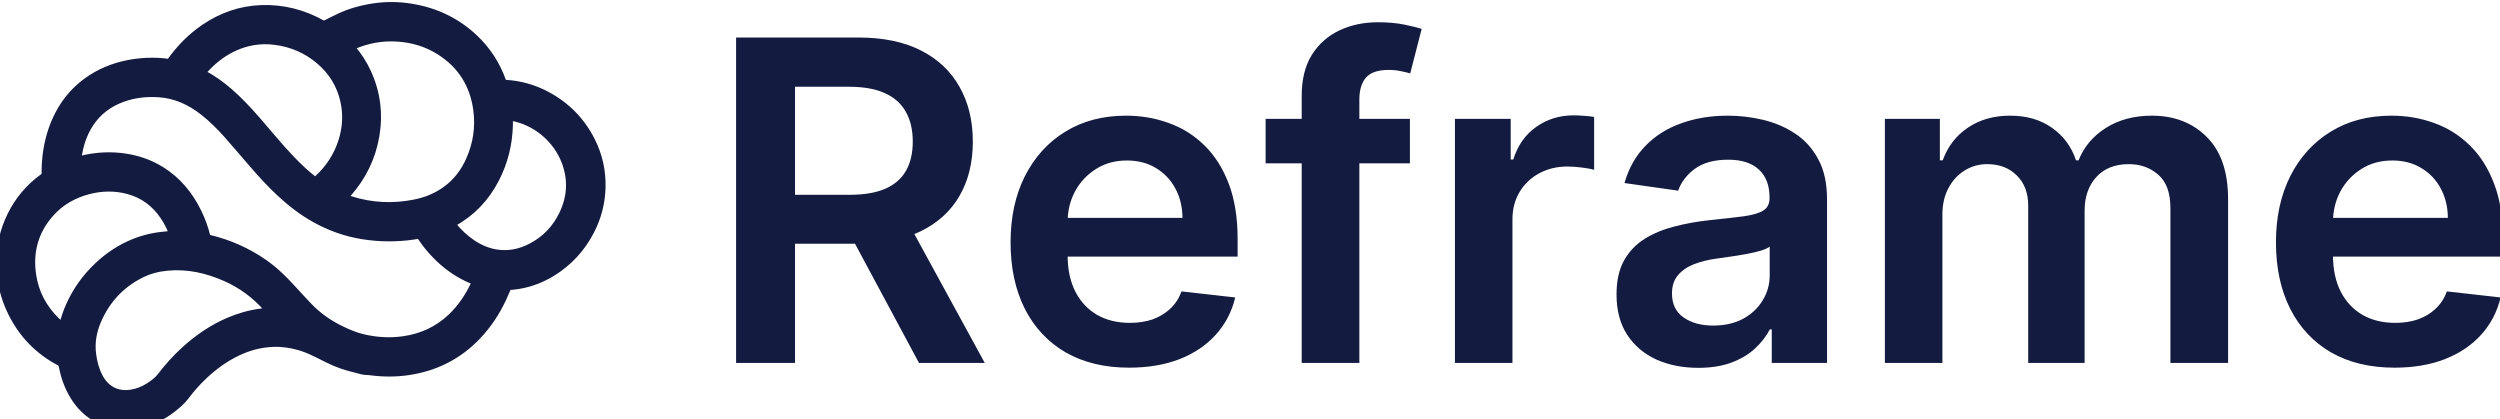
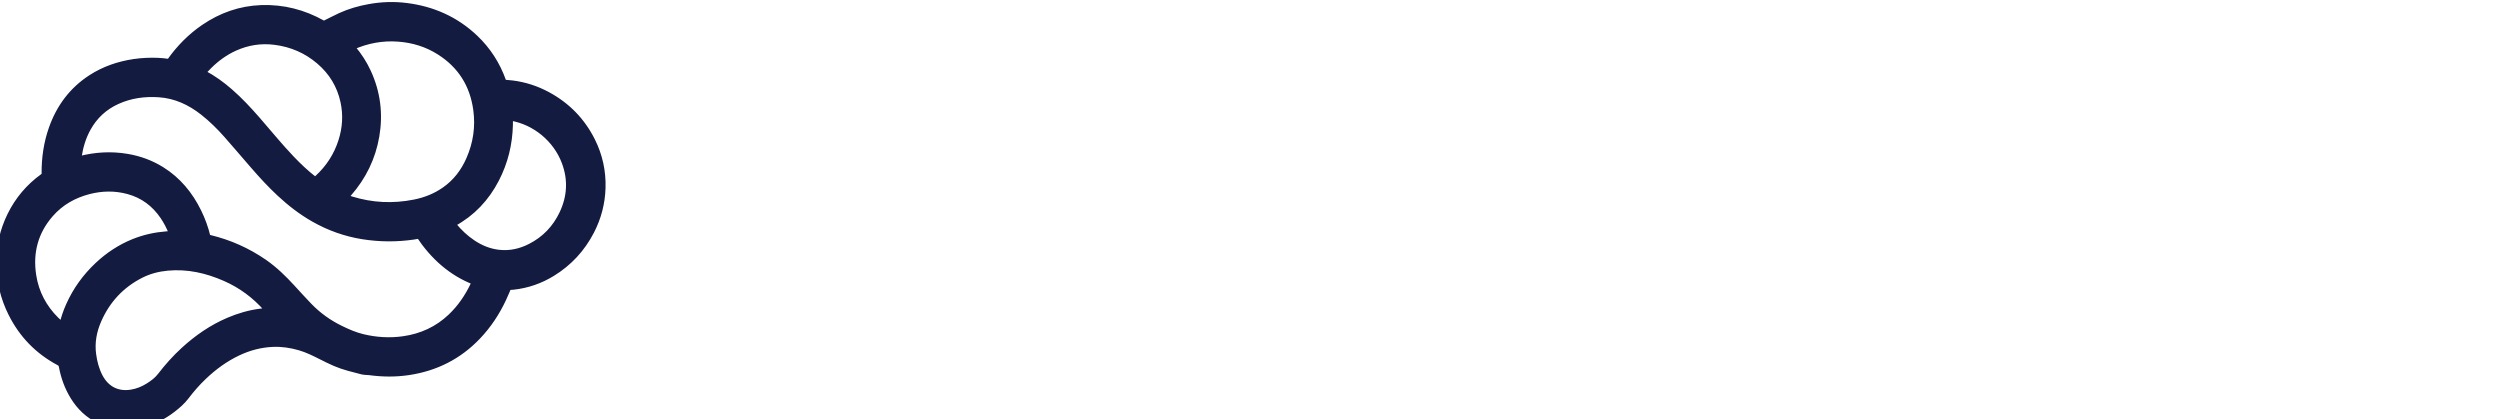
<svg xmlns="http://www.w3.org/2000/svg" width="149" height="25" viewBox="0 0 149 25" fill="none">
  <g clip-path="url(#clip0_23_1163)">
-     <path d="M43.871 21.629V2.235H51.144C52.634 2.235 53.884 2.494 54.894 3.012C55.91 3.529 56.677 4.255 57.195 5.19C57.719 6.118 57.981 7.201 57.981 8.438C57.981 9.682 57.716 10.761 57.185 11.677C56.662 12.586 55.888 13.29 54.865 13.788C53.843 14.281 52.586 14.527 51.097 14.527H45.917V11.61H50.623C51.494 11.61 52.208 11.49 52.763 11.25C53.319 11.004 53.729 10.648 53.994 10.18C54.266 9.707 54.401 9.126 54.401 8.438C54.401 7.75 54.266 7.163 53.994 6.677C53.723 6.184 53.309 5.812 52.754 5.559C52.198 5.3 51.482 5.171 50.604 5.171H47.384V21.629H43.871ZM53.89 12.841L58.691 21.629H54.771L50.055 12.841H53.89ZM67.294 21.913C65.836 21.913 64.577 21.61 63.516 21.004C62.462 20.392 61.651 19.527 61.082 18.41C60.514 17.286 60.23 15.963 60.23 14.442C60.23 12.945 60.514 11.632 61.082 10.502C61.657 9.366 62.459 8.482 63.487 7.851C64.517 7.213 65.726 6.894 67.115 6.894C68.011 6.894 68.857 7.04 69.652 7.33C70.454 7.614 71.161 8.056 71.774 8.656C72.392 9.255 72.878 10.019 73.232 10.947C73.585 11.869 73.762 12.968 73.762 14.243V15.294H61.84V12.983H70.476C70.47 12.327 70.328 11.743 70.05 11.231C69.772 10.714 69.384 10.306 68.885 10.01C68.393 9.713 67.818 9.565 67.162 9.565C66.461 9.565 65.846 9.735 65.315 10.076C64.785 10.411 64.371 10.853 64.075 11.402C63.784 11.945 63.636 12.541 63.63 13.192V15.209C63.63 16.055 63.784 16.781 64.094 17.387C64.403 17.986 64.835 18.447 65.391 18.769C65.947 19.085 66.597 19.243 67.342 19.243C67.841 19.243 68.292 19.173 68.696 19.035C69.1 18.889 69.45 18.678 69.747 18.4C70.044 18.122 70.268 17.778 70.419 17.368L73.62 17.728C73.418 18.574 73.033 19.312 72.465 19.944C71.903 20.569 71.183 21.055 70.306 21.402C69.428 21.743 68.424 21.913 67.294 21.913ZM84.03 7.084V9.735H75.431V7.084H84.03ZM77.581 21.629V5.711C77.581 4.732 77.783 3.918 78.187 3.267C78.597 2.617 79.147 2.131 79.835 1.809C80.523 1.487 81.287 1.326 82.126 1.326C82.72 1.326 83.247 1.374 83.708 1.468C84.169 1.563 84.51 1.648 84.731 1.724L84.049 4.375C83.903 4.331 83.72 4.287 83.499 4.243C83.278 4.192 83.032 4.167 82.761 4.167C82.123 4.167 81.672 4.322 81.407 4.631C81.148 4.934 81.018 5.37 81.018 5.938V21.629H77.581ZM86.714 21.629V7.084H90.038V9.508H90.19C90.455 8.668 90.909 8.021 91.553 7.567C92.204 7.106 92.945 6.875 93.779 6.875C93.968 6.875 94.18 6.885 94.413 6.904C94.653 6.916 94.852 6.939 95.01 6.97V10.124C94.865 10.073 94.634 10.029 94.319 9.991C94.009 9.947 93.709 9.925 93.419 9.925C92.794 9.925 92.232 10.06 91.733 10.332C91.241 10.597 90.853 10.966 90.569 11.44C90.284 11.913 90.142 12.459 90.142 13.078V21.629H86.714ZM101.213 21.923C100.291 21.923 99.461 21.759 98.722 21.43C97.99 21.096 97.409 20.603 96.98 19.953C96.557 19.303 96.345 18.501 96.345 17.548C96.345 16.727 96.497 16.049 96.8 15.512C97.103 14.975 97.516 14.546 98.04 14.224C98.564 13.902 99.154 13.659 99.811 13.495C100.474 13.324 101.159 13.201 101.866 13.125C102.718 13.037 103.409 12.958 103.94 12.889C104.47 12.813 104.855 12.699 105.095 12.548C105.341 12.39 105.464 12.147 105.464 11.819V11.762C105.464 11.049 105.253 10.496 104.83 10.105C104.407 9.713 103.798 9.518 103.002 9.518C102.163 9.518 101.497 9.701 101.004 10.067C100.518 10.433 100.19 10.865 100.019 11.364L96.819 10.909C97.071 10.026 97.488 9.287 98.069 8.694C98.649 8.094 99.36 7.646 100.199 7.349C101.039 7.046 101.967 6.894 102.983 6.894C103.684 6.894 104.382 6.976 105.076 7.141C105.771 7.305 106.405 7.576 106.98 7.955C107.554 8.327 108.015 8.836 108.362 9.48C108.716 10.124 108.892 10.928 108.892 11.894V21.629H105.597V19.631H105.483C105.275 20.035 104.981 20.414 104.603 20.767C104.23 21.115 103.76 21.396 103.192 21.61C102.63 21.819 101.97 21.923 101.213 21.923ZM102.103 19.404C102.791 19.404 103.387 19.268 103.892 18.997C104.397 18.719 104.786 18.353 105.057 17.898C105.335 17.444 105.474 16.948 105.474 16.411V14.697C105.367 14.786 105.184 14.868 104.925 14.944C104.672 15.019 104.388 15.086 104.072 15.142C103.757 15.199 103.444 15.25 103.135 15.294C102.825 15.338 102.557 15.376 102.33 15.408C101.819 15.477 101.361 15.591 100.957 15.748C100.553 15.906 100.234 16.127 100 16.411C99.767 16.689 99.65 17.049 99.65 17.491C99.65 18.122 99.88 18.599 100.341 18.921C100.802 19.243 101.389 19.404 102.103 19.404ZM112.339 21.629V7.084H115.616V9.555H115.786C116.089 8.722 116.591 8.072 117.292 7.605C117.993 7.131 118.829 6.894 119.801 6.894C120.786 6.894 121.617 7.134 122.292 7.614C122.974 8.088 123.454 8.735 123.731 9.555H123.883C124.205 8.747 124.748 8.103 125.512 7.624C126.282 7.137 127.194 6.894 128.249 6.894C129.587 6.894 130.679 7.317 131.525 8.163C132.371 9.009 132.794 10.243 132.794 11.866V21.629H129.356V12.396C129.356 11.493 129.117 10.834 128.637 10.417C128.157 9.994 127.57 9.783 126.875 9.783C126.048 9.783 125.401 10.041 124.934 10.559C124.473 11.07 124.243 11.736 124.243 12.557V21.629H120.881V12.254C120.881 11.503 120.654 10.903 120.199 10.455C119.751 10.007 119.164 9.783 118.438 9.783C117.945 9.783 117.497 9.909 117.093 10.161C116.689 10.408 116.367 10.758 116.127 11.213C115.887 11.661 115.767 12.185 115.767 12.784V21.629H112.339ZM142.712 21.913C141.253 21.913 139.993 21.61 138.933 21.004C137.878 20.392 137.067 19.527 136.499 18.41C135.931 17.286 135.647 15.963 135.647 14.442C135.647 12.945 135.931 11.632 136.499 10.502C137.073 9.366 137.875 8.482 138.904 7.851C139.933 7.213 141.142 6.894 142.531 6.894C143.427 6.894 144.273 7.04 145.069 7.33C145.87 7.614 146.579 8.056 147.19 8.656C147.81 9.255 148.296 10.019 148.648 10.947C149.002 11.869 149.179 12.968 149.179 14.243V15.294H137.257V12.983H145.893C145.887 12.327 145.744 11.743 145.467 11.231C145.189 10.714 144.801 10.306 144.301 10.01C143.81 9.713 143.235 9.565 142.579 9.565C141.878 9.565 141.262 9.735 140.732 10.076C140.202 10.411 139.788 10.853 139.491 11.402C139.201 11.945 139.053 12.541 139.046 13.192V15.209C139.046 16.055 139.201 16.781 139.51 17.387C139.82 17.986 140.252 18.447 140.808 18.769C141.363 19.085 142.014 19.243 142.758 19.243C143.257 19.243 143.709 19.173 144.113 19.035C144.516 18.889 144.867 18.678 145.164 18.4C145.46 18.122 145.685 17.778 145.836 17.368L149.036 17.728C148.835 18.574 148.45 19.312 147.882 19.944C147.319 20.569 146.601 21.055 145.722 21.402C144.845 21.743 143.841 21.913 142.712 21.913Z" fill="#131B40" />
    <path d="M19.306 1.475C19.65 1.304 19.972 1.134 20.302 0.982C20.849 0.731 21.423 0.569 22.014 0.462C22.741 0.33 23.473 0.305 24.206 0.396C25.762 0.589 27.137 1.192 28.289 2.285C29.043 3.001 29.592 3.855 29.944 4.839C29.95 4.858 29.959 4.876 29.963 4.895C29.974 4.952 30.01 4.967 30.064 4.971C30.22 4.982 30.375 4.996 30.53 5.015C31.266 5.108 31.963 5.334 32.616 5.687C33.777 6.314 34.664 7.218 35.258 8.409C35.695 9.283 35.898 10.214 35.87 11.194C35.843 12.101 35.619 12.959 35.203 13.764C34.661 14.812 33.891 15.645 32.891 16.257C32.179 16.692 31.409 16.96 30.58 17.047C30.526 17.052 30.471 17.054 30.417 17.058C30.367 17.063 30.317 17.068 30.273 17.073C30.163 17.323 30.063 17.568 29.951 17.806C29.566 18.627 29.071 19.372 28.448 20.027C27.32 21.213 25.942 21.899 24.339 22.138C23.569 22.252 22.799 22.245 22.028 22.14C21.963 22.131 21.896 22.133 21.83 22.127C21.753 22.12 21.673 22.118 21.598 22.099C21.054 21.957 20.504 21.832 19.985 21.608C19.698 21.485 19.418 21.344 19.139 21.203C18.733 20.998 18.326 20.798 17.889 20.669C17.36 20.513 16.821 20.433 16.27 20.454C15.532 20.483 14.829 20.668 14.16 20.986C13.396 21.349 12.722 21.843 12.11 22.427C11.728 22.791 11.381 23.186 11.062 23.608C10.838 23.905 10.557 24.147 10.265 24.372C9.665 24.835 9 25.153 8.256 25.294C7.451 25.445 6.669 25.374 5.923 25.019C5.279 24.712 4.783 24.236 4.408 23.629C4.066 23.076 3.848 22.473 3.728 21.835C3.704 21.708 3.655 21.632 3.538 21.57C2.29 20.906 1.343 19.937 0.707 18.662C0.24 17.729 0.005 16.739 7.1546e-05 15.692C-0.005 14.693 0.21 13.745 0.647 12.852C1.102 11.924 1.751 11.16 2.584 10.559C2.67 10.497 2.701 10.434 2.7 10.328C2.695 9.423 2.822 8.538 3.122 7.683C3.567 6.417 4.325 5.395 5.45 4.667C6.233 4.161 7.093 3.87 8.009 3.736C8.478 3.668 8.95 3.648 9.423 3.668C9.617 3.677 9.812 3.698 10.005 3.724C10.081 3.734 10.124 3.72 10.171 3.655C10.727 2.875 11.388 2.203 12.177 1.665C13.205 0.965 14.333 0.568 15.576 0.524C16.869 0.478 18.075 0.789 19.204 1.421C19.235 1.438 19.265 1.456 19.296 1.472C19.304 1.476 19.312 1.477 19.306 1.475ZM4.618 9.561C4.675 9.547 4.716 9.538 4.756 9.527C5.679 9.283 6.612 9.23 7.554 9.386C8.286 9.507 8.974 9.755 9.607 10.149C10.584 10.758 11.287 11.613 11.792 12.645C12.02 13.111 12.197 13.596 12.319 14.101C12.334 14.161 12.356 14.202 12.423 14.207C12.446 14.208 12.469 14.218 12.491 14.223C13.654 14.503 14.732 14.981 15.72 15.663C16.344 16.093 16.881 16.62 17.392 17.178C17.722 17.537 18.05 17.898 18.387 18.249C18.937 18.822 19.572 19.276 20.282 19.622C20.706 19.828 21.137 20.017 21.594 20.128C22.401 20.324 23.22 20.376 24.046 20.259C25.137 20.104 26.098 19.669 26.903 18.9C27.482 18.348 27.923 17.696 28.265 16.972C28.293 16.912 28.319 16.851 28.351 16.781C26.918 16.236 25.845 15.257 25.008 13.996C24.881 14.018 24.762 14.041 24.643 14.059C23.639 14.206 22.635 14.2 21.633 14.041C20.6 13.877 19.63 13.531 18.719 13.013C17.983 12.595 17.317 12.079 16.697 11.502C16.132 10.977 15.613 10.409 15.108 9.826C14.584 9.224 14.068 8.614 13.54 8.016C13.104 7.524 12.638 7.063 12.12 6.657C11.34 6.045 10.476 5.644 9.479 5.577C8.608 5.518 7.764 5.633 6.963 5.997C6.198 6.345 5.607 6.89 5.197 7.633C4.902 8.168 4.732 8.745 4.643 9.348C4.633 9.412 4.628 9.478 4.618 9.561ZM20.509 11.777C20.656 11.829 20.785 11.88 20.918 11.921C22.167 12.31 23.434 12.366 24.714 12.111C25.369 11.981 25.98 11.738 26.53 11.351C27.197 10.884 27.674 10.258 28.001 9.513C28.42 8.562 28.567 7.567 28.427 6.535C28.223 5.031 27.486 3.866 26.214 3.059C25.458 2.579 24.627 2.326 23.739 2.261C22.778 2.191 21.858 2.362 20.977 2.755C20.955 2.765 20.935 2.782 20.916 2.795C20.921 2.807 20.922 2.811 20.924 2.814C20.949 2.845 20.974 2.875 20.999 2.905C21.361 3.335 21.665 3.802 21.9 4.315C22.456 5.524 22.613 6.788 22.389 8.1C22.169 9.391 21.613 10.52 20.757 11.5C20.681 11.588 20.602 11.674 20.509 11.777ZM16.082 18.553C16.015 18.477 15.961 18.416 15.907 18.356C15.212 17.568 14.388 16.961 13.431 16.541C12.329 16.057 11.186 15.799 9.978 15.912C9.417 15.964 8.877 16.103 8.373 16.36C7.205 16.955 6.357 17.864 5.828 19.072C5.542 19.726 5.413 20.413 5.511 21.132C5.574 21.597 5.69 22.046 5.908 22.464C6.305 23.224 6.989 23.574 7.825 23.442C8.2 23.383 8.546 23.242 8.868 23.039C9.138 22.869 9.395 22.678 9.59 22.423C10.013 21.872 10.473 21.358 10.985 20.89C11.779 20.164 12.653 19.562 13.642 19.14C14.249 18.881 14.878 18.698 15.533 18.615C15.706 18.592 15.881 18.575 16.082 18.553ZM12.015 4.34C12.058 4.365 12.087 4.384 12.117 4.4C12.681 4.698 13.194 5.069 13.675 5.488C14.257 5.994 14.781 6.558 15.289 7.138C15.972 7.919 16.624 8.729 17.341 9.479C17.77 9.929 18.221 10.355 18.712 10.735C18.736 10.754 18.762 10.77 18.792 10.79C18.847 10.741 18.9 10.695 18.952 10.648C19.622 10.032 20.106 9.293 20.385 8.418C20.634 7.637 20.684 6.844 20.51 6.043C20.298 5.066 19.802 4.26 19.049 3.618C18.279 2.961 17.388 2.58 16.39 2.453C15.552 2.346 14.748 2.469 13.978 2.817C13.397 3.079 12.888 3.449 12.435 3.897C12.293 4.038 12.16 4.187 12.015 4.34ZM3.733 19.465C3.745 19.417 3.75 19.398 3.755 19.379C3.846 18.981 3.977 18.597 4.143 18.225C4.549 17.311 5.122 16.519 5.846 15.838C6.476 15.245 7.185 14.777 7.985 14.454C8.603 14.206 9.245 14.063 9.907 14.011C10.038 14 10.17 13.992 10.314 13.981C10.298 13.933 10.286 13.892 10.27 13.853C10.133 13.512 9.967 13.186 9.76 12.881C9.238 12.112 8.542 11.59 7.646 11.35C6.858 11.138 6.07 11.152 5.284 11.354C4.384 11.587 3.6 12.029 2.981 12.736C2.054 13.793 1.725 15.038 1.939 16.425C2.1 17.466 2.572 18.353 3.314 19.09C3.441 19.217 3.581 19.33 3.733 19.465ZM30.358 6.964C30.354 7.001 30.35 7.032 30.35 7.062C30.349 7.189 30.352 7.315 30.349 7.441C30.322 8.579 30.057 9.655 29.536 10.665C28.954 11.792 28.123 12.674 27.013 13.28C26.982 13.296 26.953 13.315 26.915 13.338C26.945 13.377 26.969 13.413 26.996 13.445C27.334 13.86 27.718 14.222 28.163 14.518C28.629 14.828 29.135 15.036 29.693 15.104C30.377 15.187 31.023 15.045 31.632 14.733C32.495 14.292 33.137 13.623 33.554 12.743C34.029 11.739 34.089 10.706 33.699 9.658C33.181 8.266 31.907 7.215 30.457 6.973C30.426 6.968 30.395 6.967 30.358 6.964Z" fill="#131B40" stroke="#131B40" stroke-width="0.441" />
  </g>
  <defs>
    <clipPath id="clip0_23_1163">
      <rect width="149" height="25" fill="white" />
    </clipPath>
  </defs>
</svg>